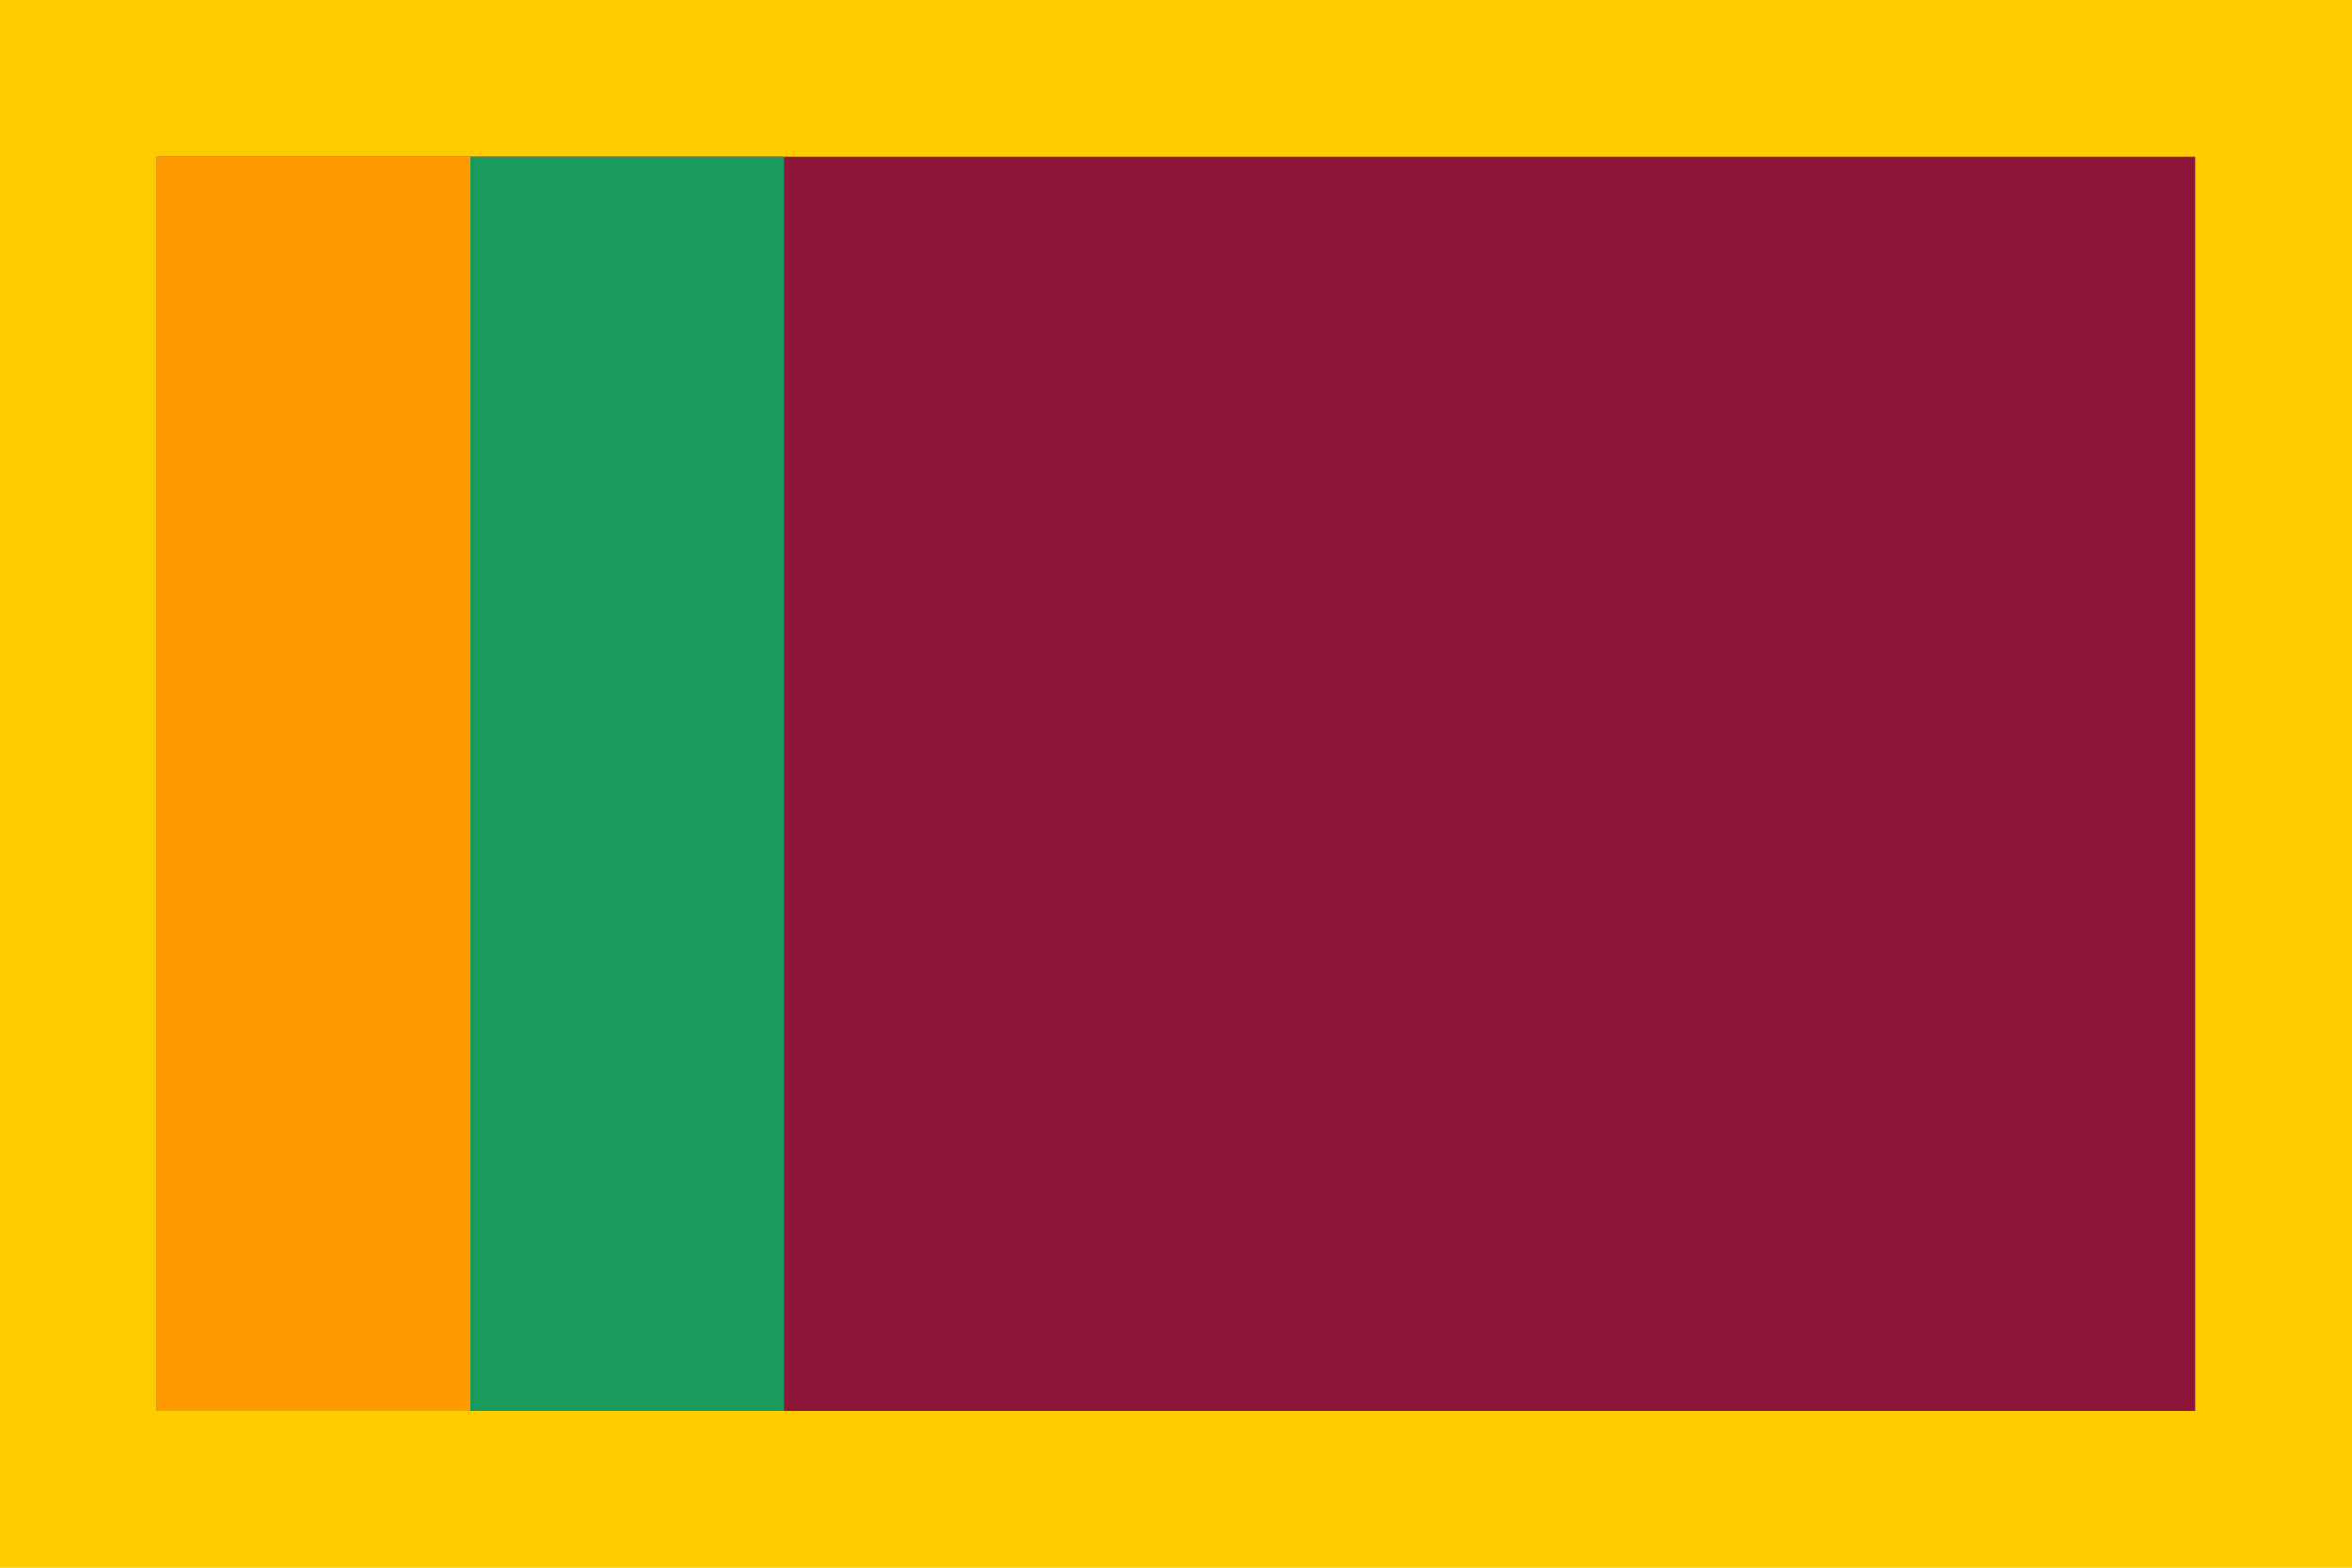
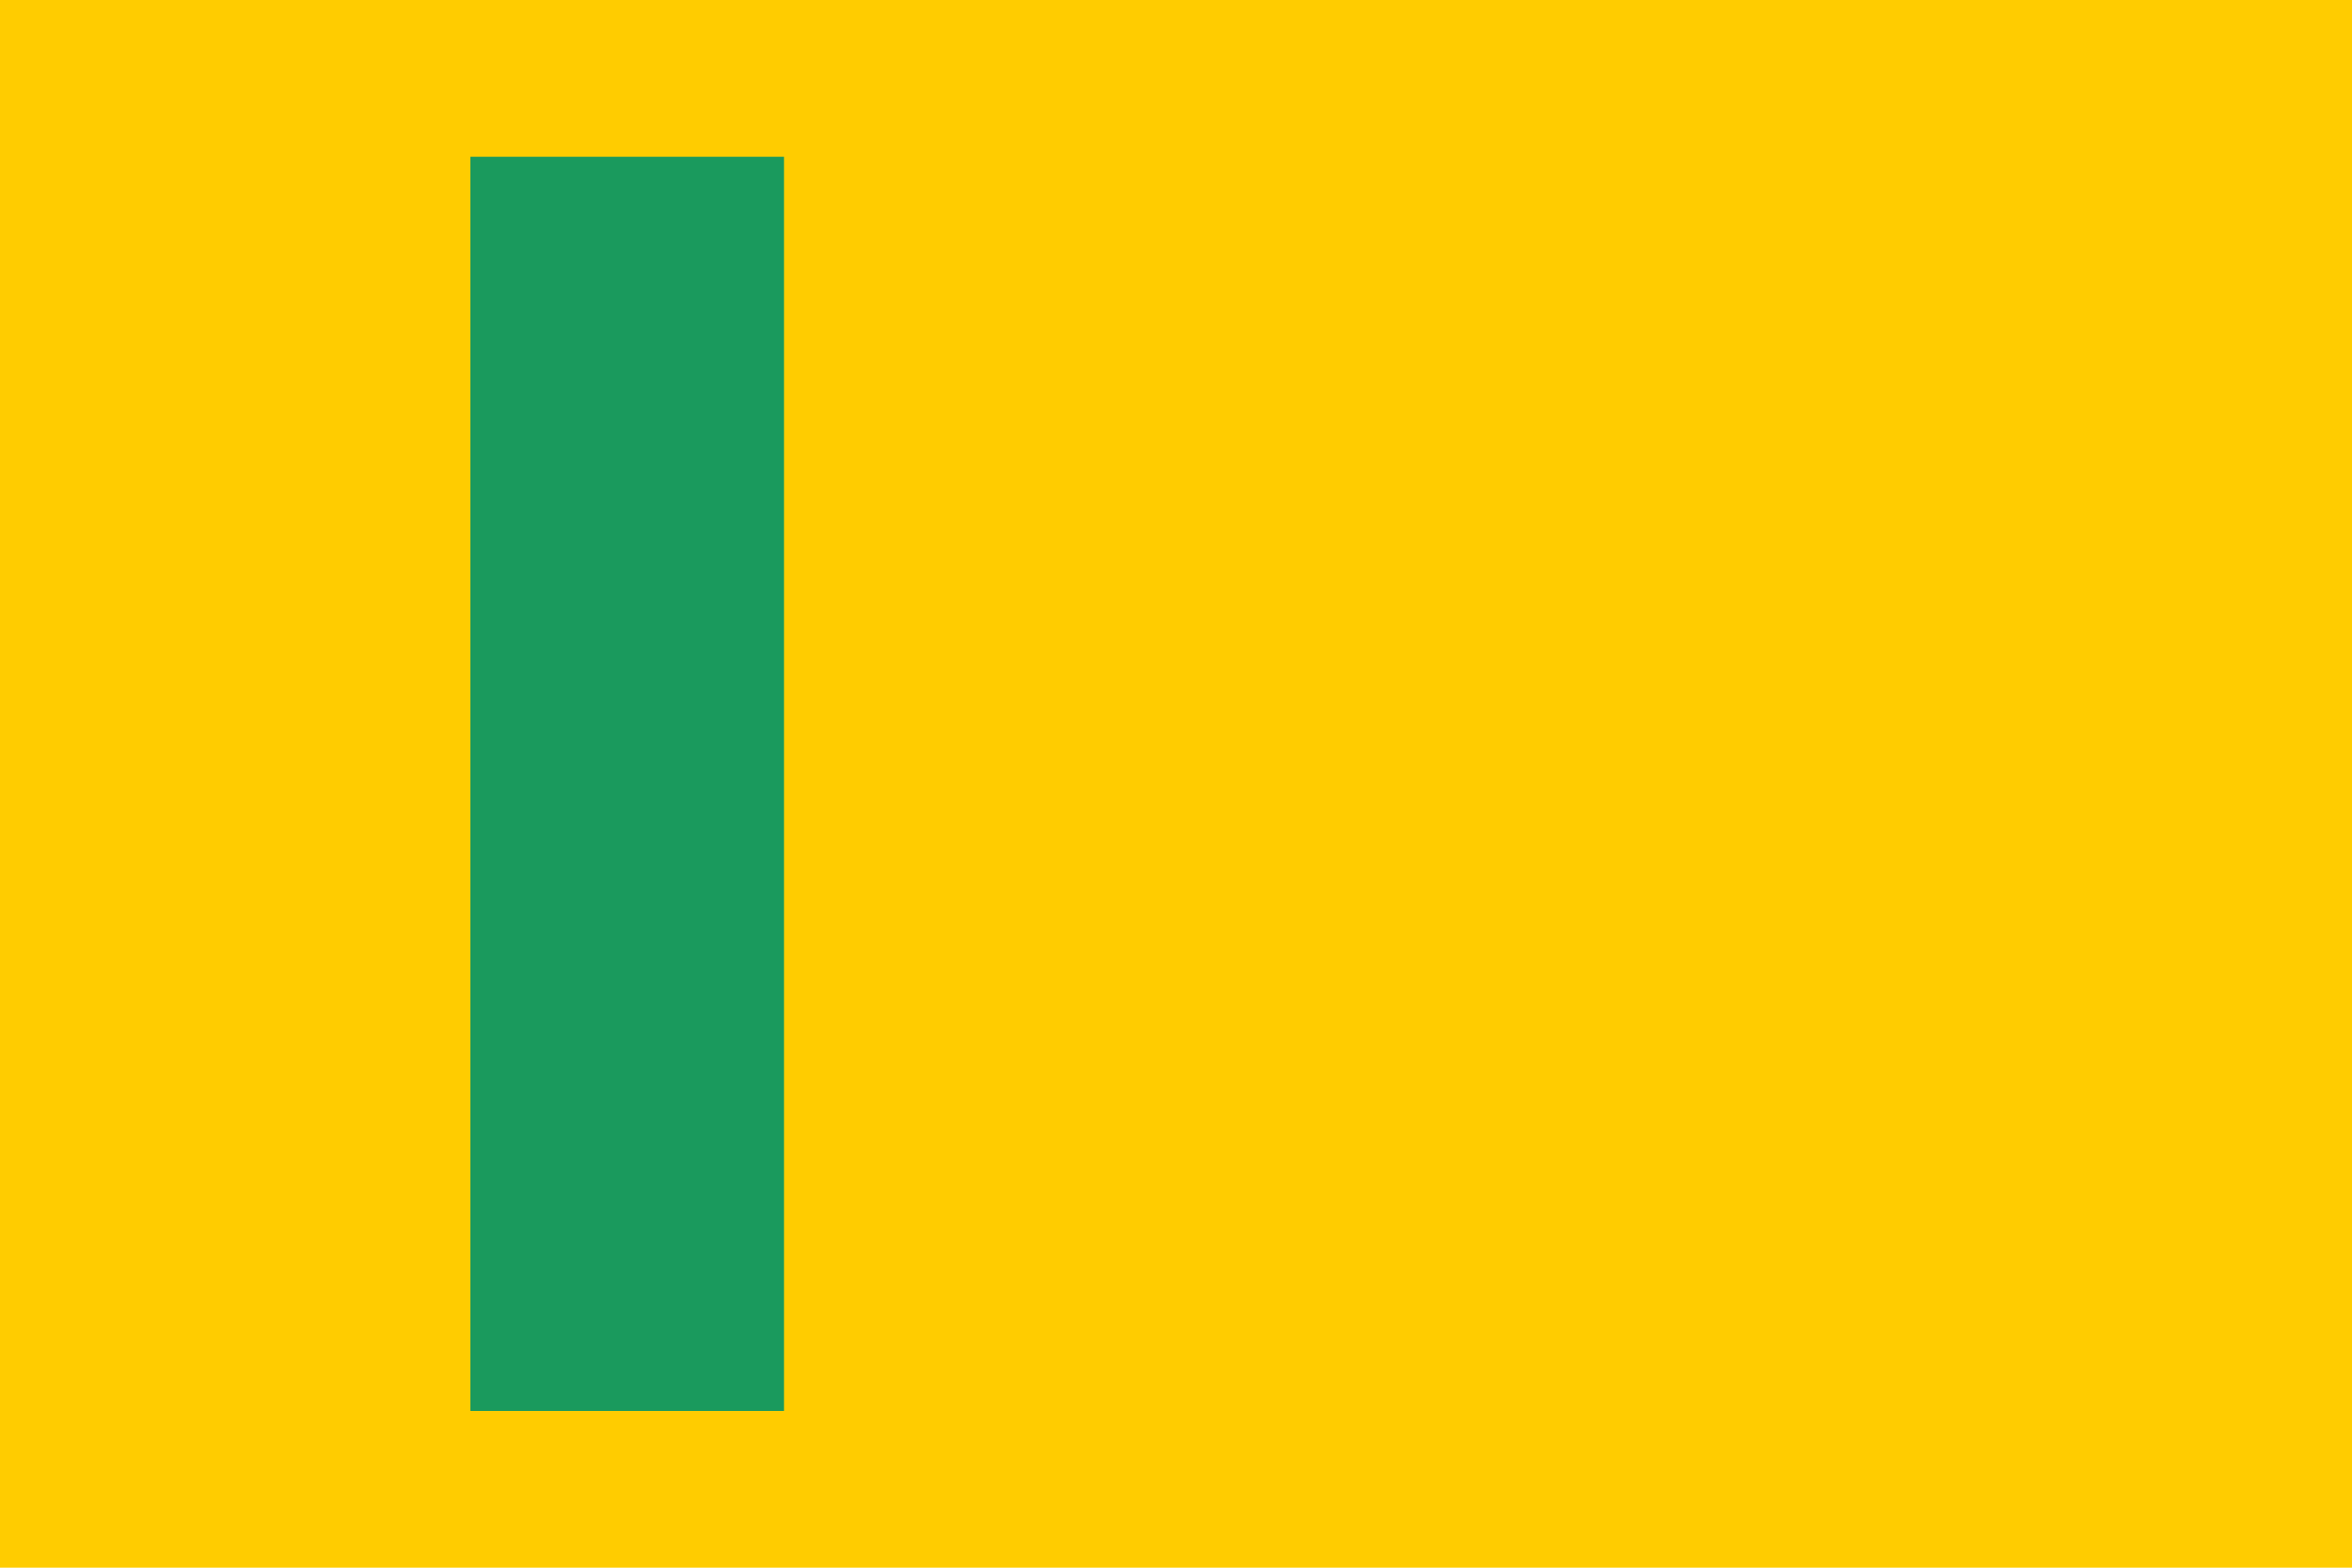
<svg xmlns="http://www.w3.org/2000/svg" viewBox="0 0 30 20">
  <rect width="30" height="20" fill="#ffcc00" />
-   <rect x="2" y="2" width="26" height="16" fill="#8d153a" />
-   <rect x="2" y="2" width="4" height="16" fill="#ff9a00" />
  <rect x="6" y="2" width="4" height="16" fill="#1a9a5d" />
</svg>